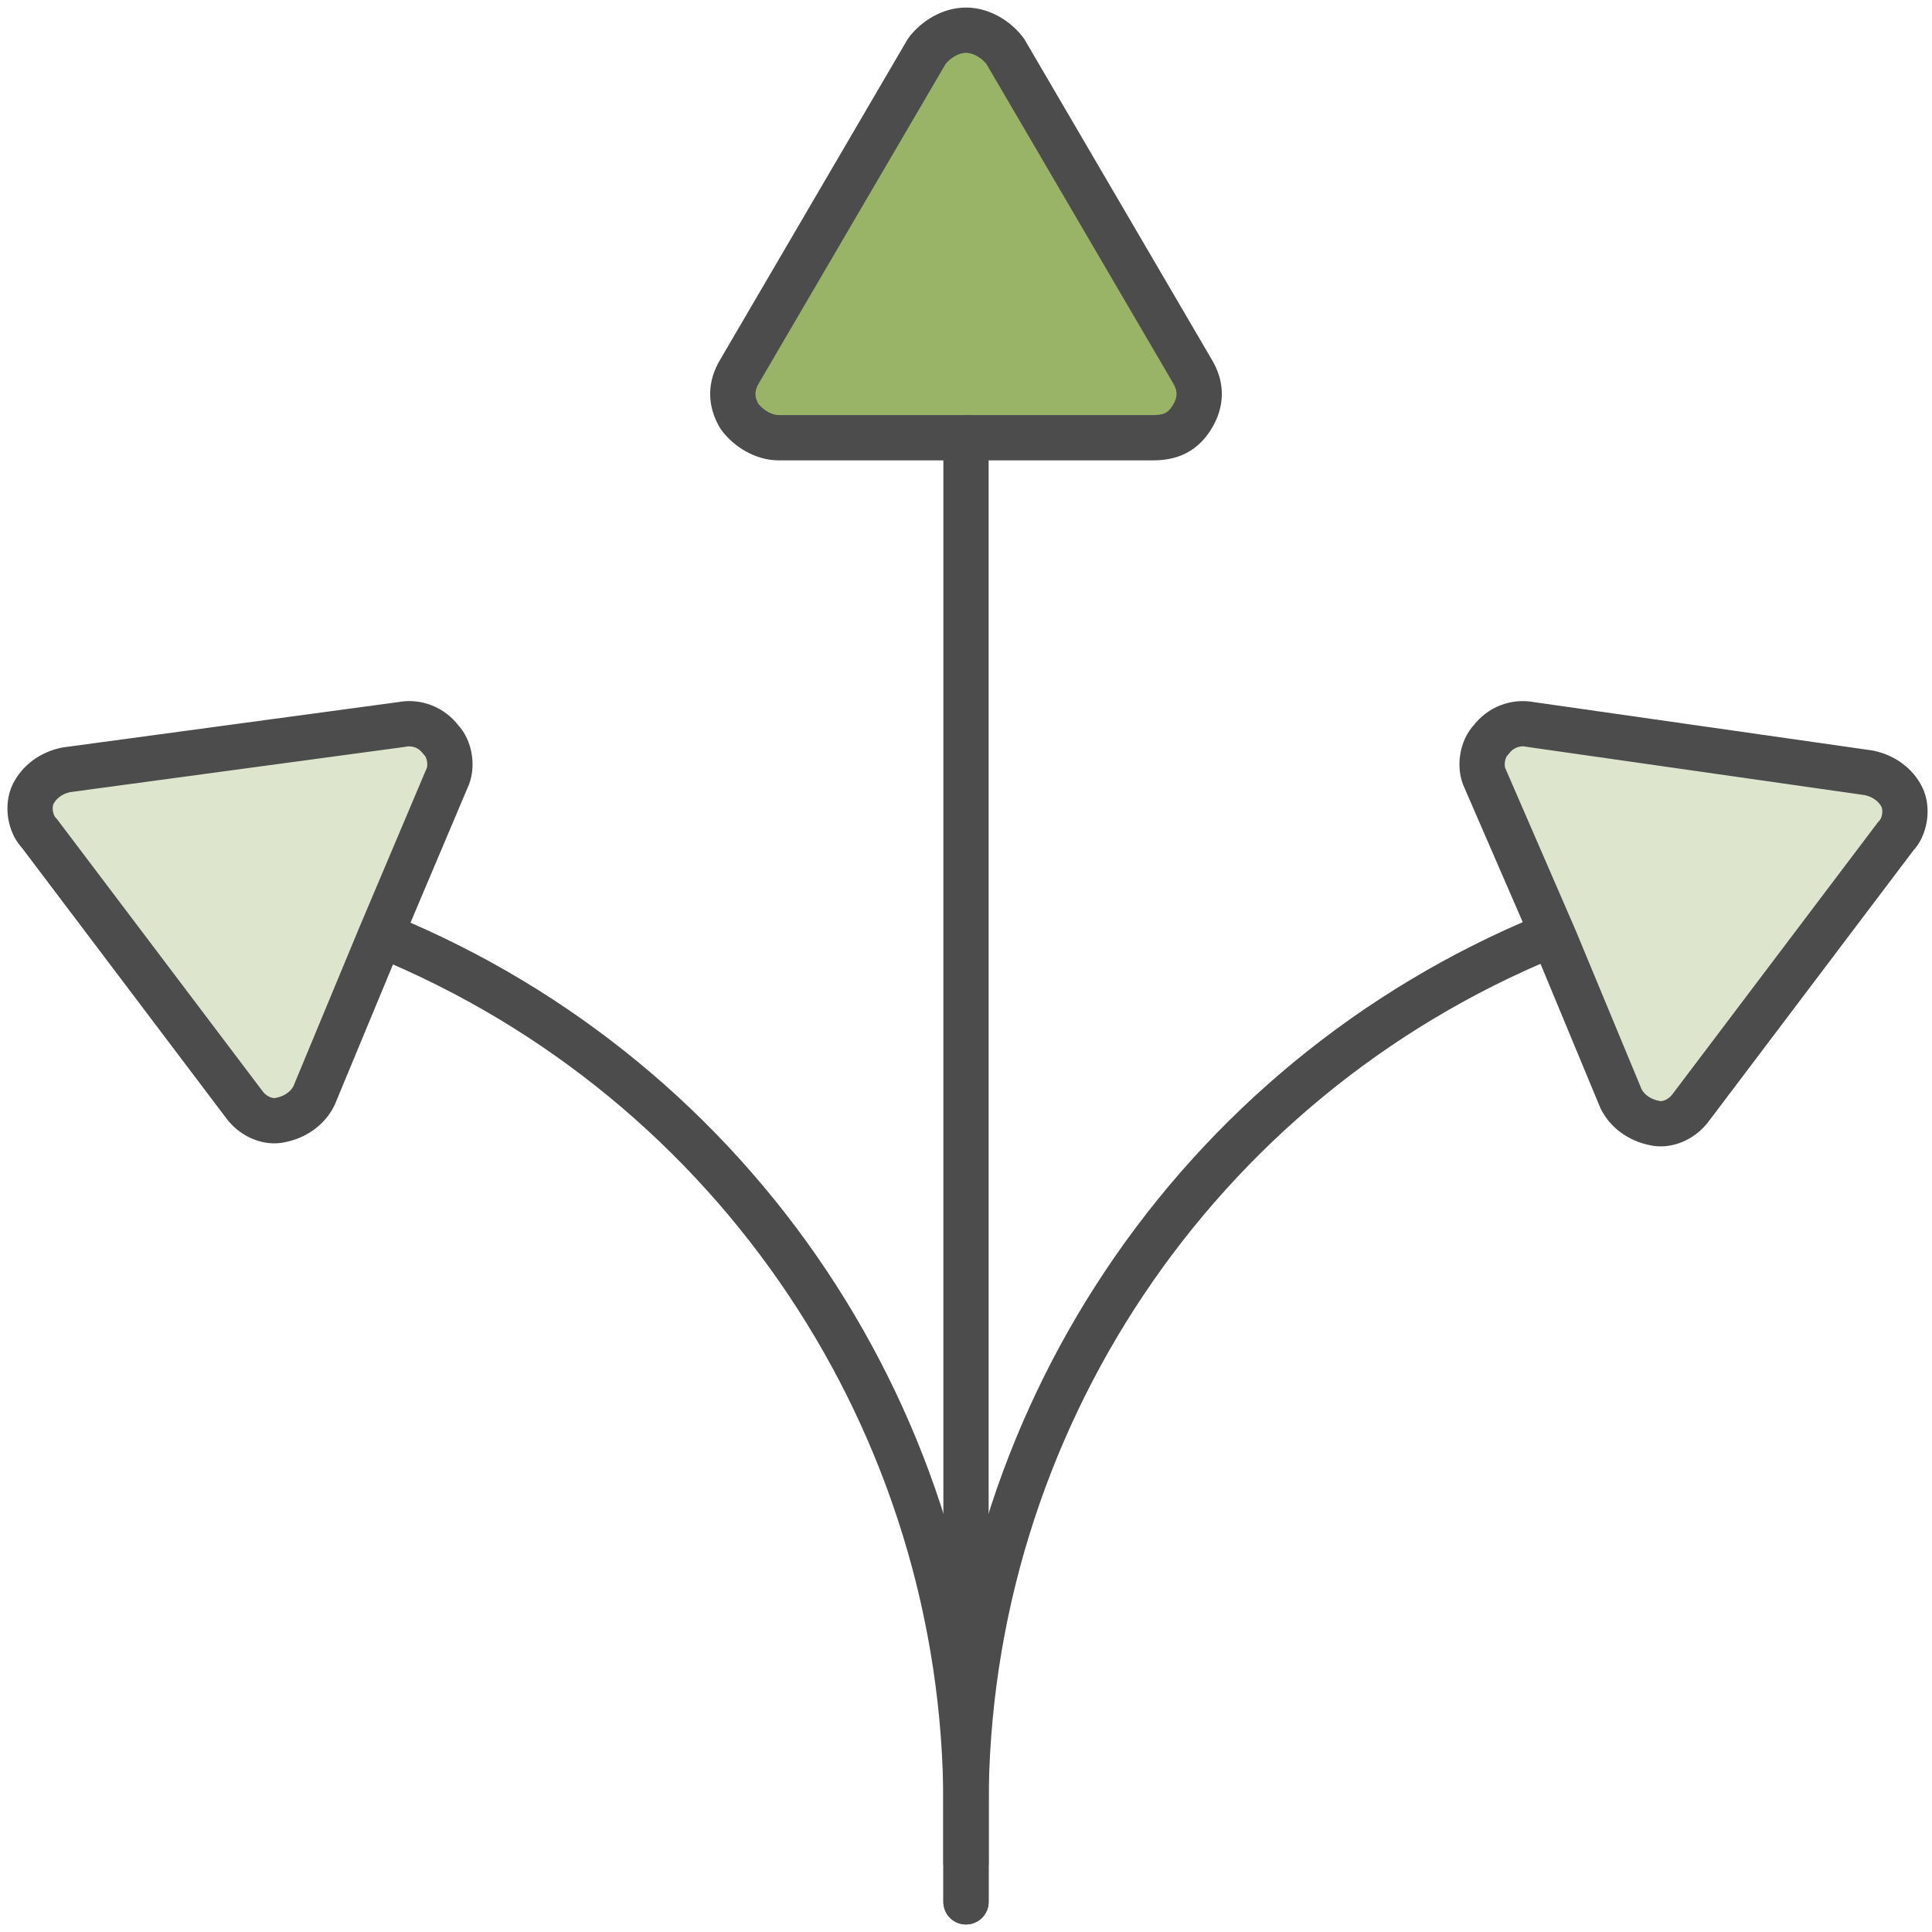
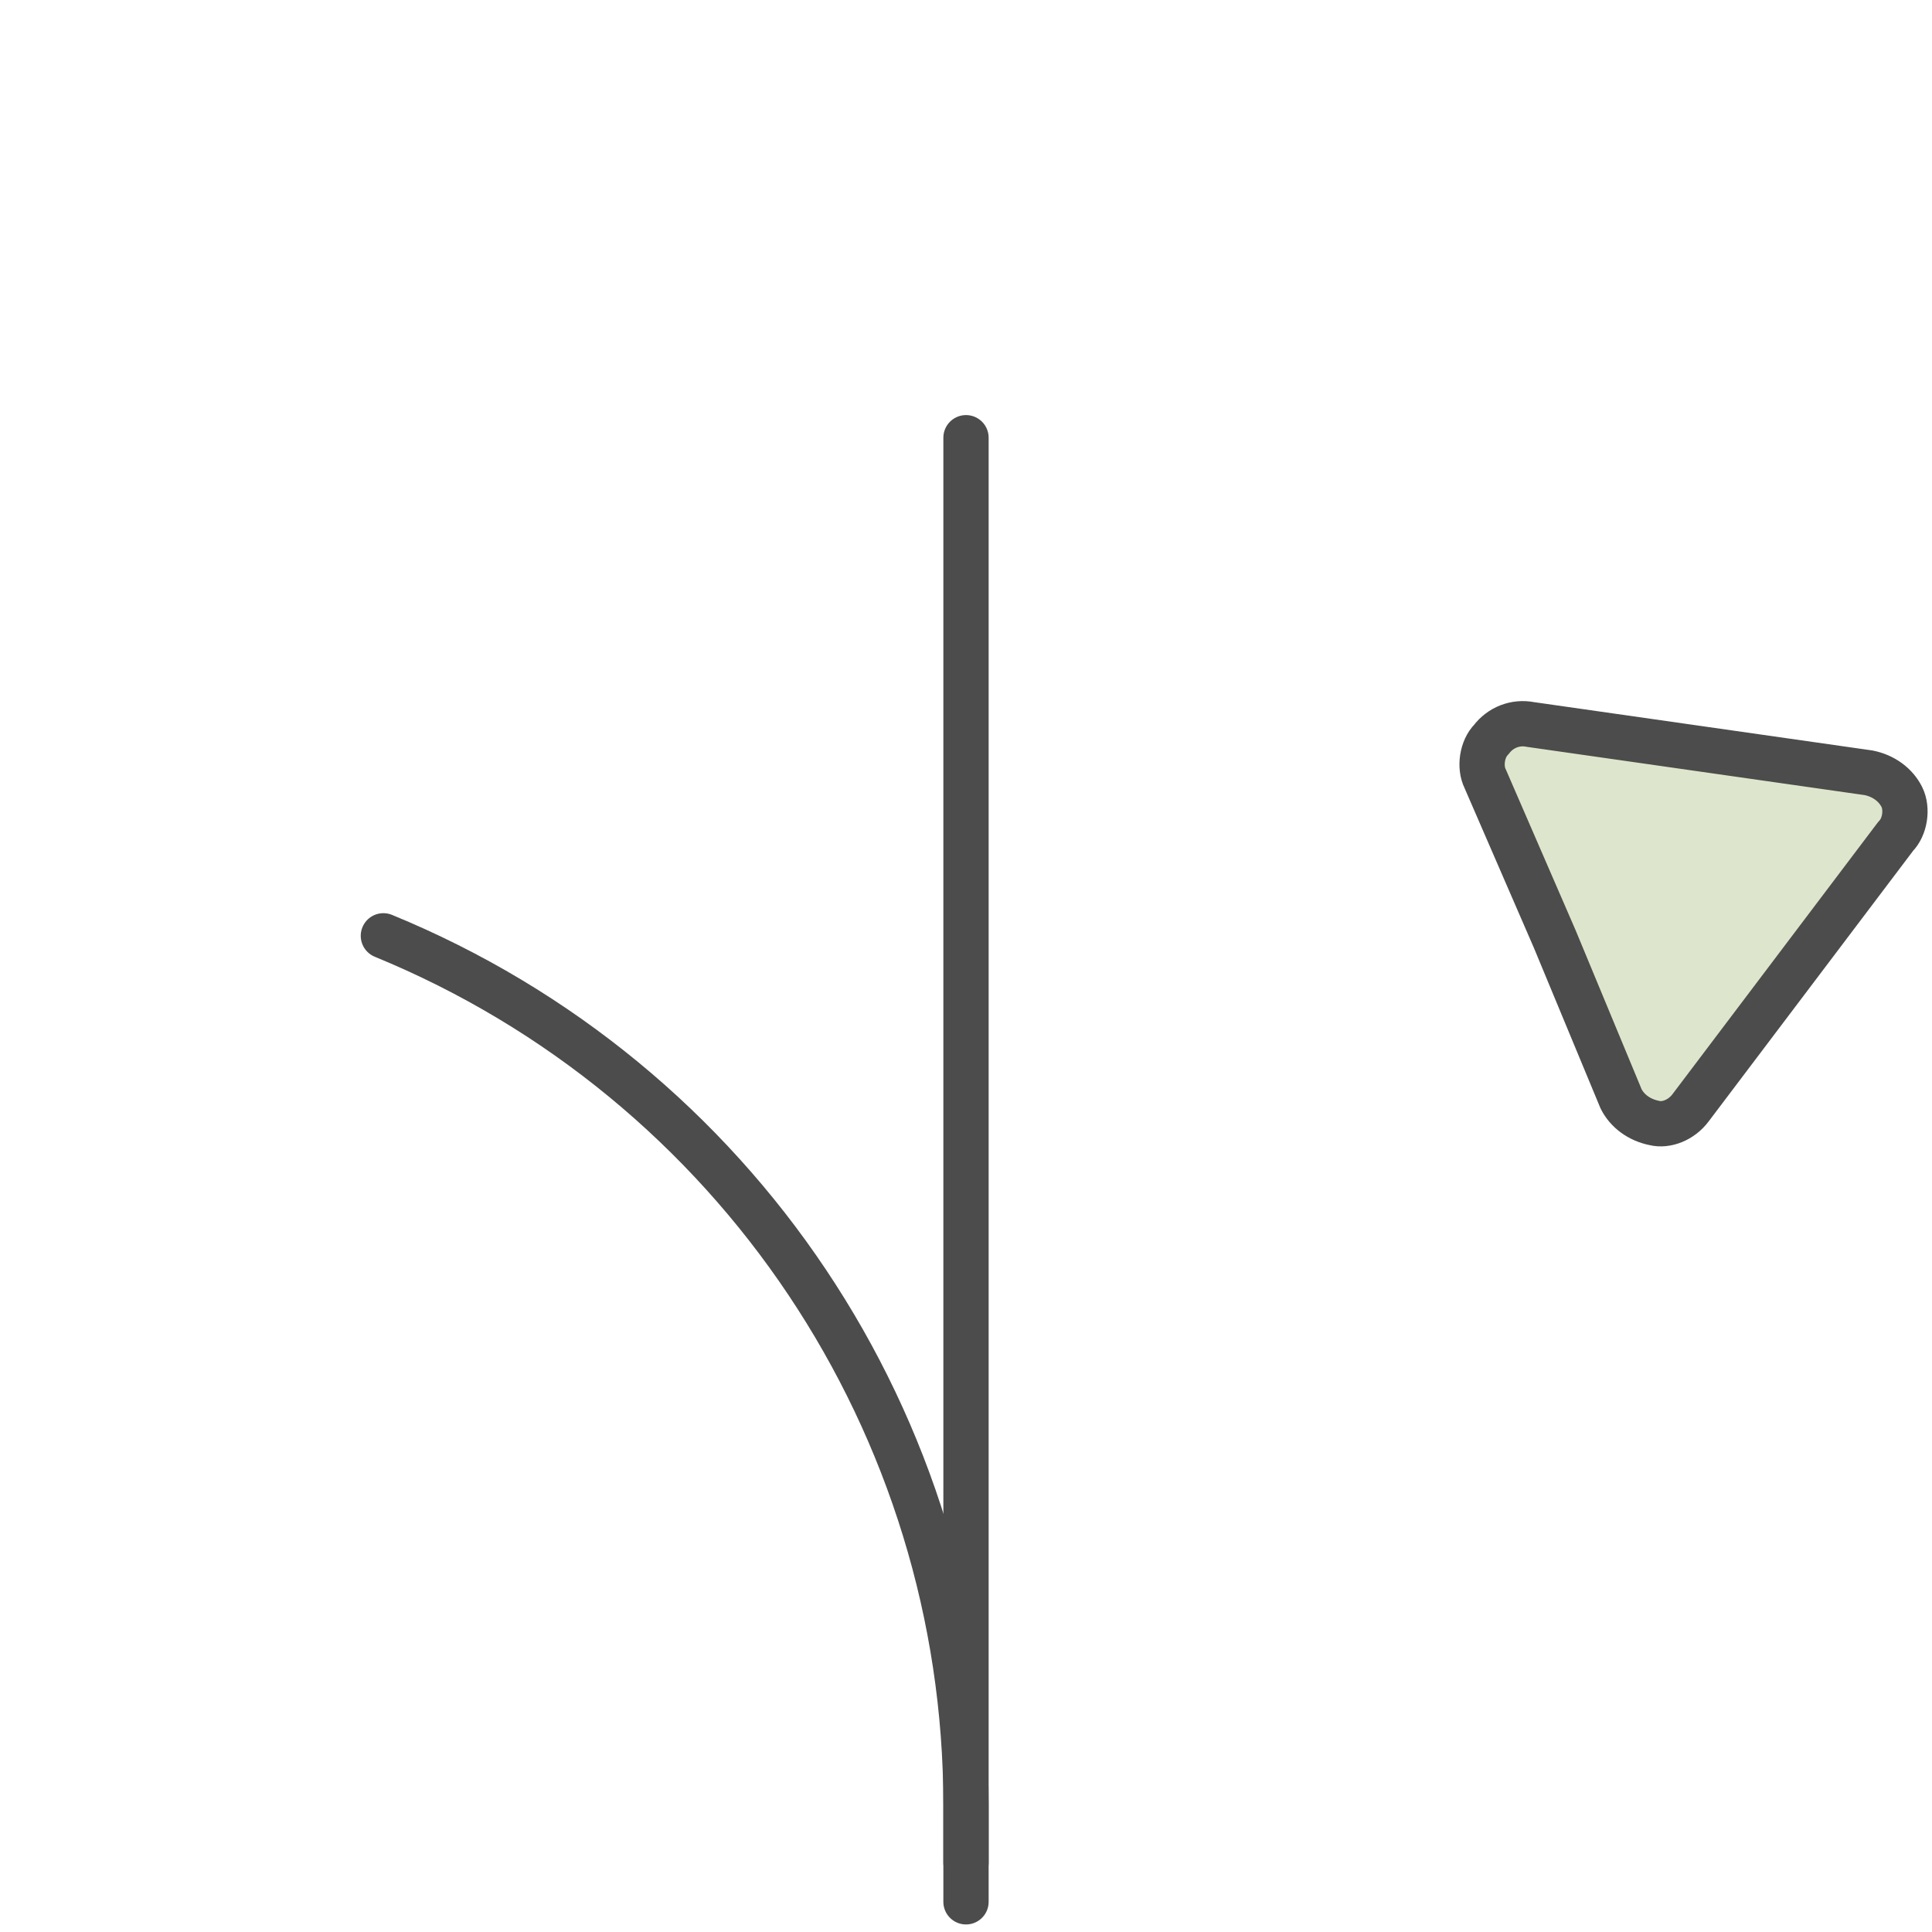
<svg xmlns="http://www.w3.org/2000/svg" version="1.1" id="Layer_1" x="0px" y="0px" viewBox="0 0 64 64" style="enable-background:new 0 0 64 64;" xml:space="preserve">
  <g id="Business-Products__x2F__Strategy__x2F__strategy-split">
    <g id="Group_74">
      <g id="strategy-split">
-         <path id="Shape_498" fill="#99B466" stroke="#4C4C4C" stroke-width="1.5" stroke-linecap="round" stroke-linejoin="round" stroke-miterlimit="10" d="M25.8,14.5c-0.5,0-1-0.3-1.3-0.7c-0.3-0.5-0.3-1,0-1.5l6.2-10.6C31,1.3,31.5,1,32,1     c0.5,0,1,0.3,1.3,0.7l6.2,10.6c0.3,0.5,0.3,1,0,1.5c-0.3,0.5-0.7,0.7-1.3,0.7H25.8z" />
-         <path id="Shape_499" fill="#DDE6CC" stroke="#4C4C4C" stroke-width="1.5" stroke-linecap="round" stroke-linejoin="round" stroke-miterlimit="10" d="M14.8,25.8c0.2-0.4,0.1-1-0.2-1.3c-0.3-0.4-0.8-0.6-1.3-0.5L2.2,25.5     c-0.5,0.1-0.9,0.4-1.1,0.8c-0.2,0.4-0.1,1,0.2,1.3l6.8,9c0.3,0.4,0.8,0.6,1.2,0.5c0.5-0.1,0.9-0.4,1.1-0.8l2.2-5.3L14.8,25.8z" />
        <path id="Shape_500" fill="none" stroke="#4C4C4C" stroke-width="1.5" stroke-linecap="round" stroke-linejoin="round" stroke-miterlimit="10" d="M12.7,31C24.4,35.8,32,47.2,32,59.8V63" />
-         <path id="Shape_501" fill="#DDE6CC" stroke="#4C4C4C" stroke-width="1.5" stroke-linecap="round" stroke-linejoin="round" stroke-miterlimit="10" d="M49.2,25.8c-0.2-0.4-0.1-1,0.2-1.3c0.3-0.4,0.8-0.6,1.3-0.5l11.2,1.6     c0.5,0.1,0.9,0.4,1.1,0.8c0.2,0.4,0.1,1-0.2,1.3l-6.8,9c-0.3,0.4-0.8,0.6-1.2,0.5c-0.5-0.1-0.9-0.4-1.1-0.8l-2.2-5.3L49.2,25.8z" />
-         <path id="Shape_502" fill="none" stroke="#4C4C4C" stroke-width="1.5" stroke-linecap="round" stroke-linejoin="round" stroke-miterlimit="10" d="M51.3,31C39.6,35.8,32,47.2,32,59.8V63" />
+         <path id="Shape_501" fill="#DDE6CC" stroke="#4C4C4C" stroke-width="1.5" stroke-linecap="round" stroke-linejoin="round" stroke-miterlimit="10" d="M49.2,25.8c-0.2-0.4-0.1-1,0.2-1.3c0.3-0.4,0.8-0.6,1.3-0.5l11.2,1.6     c0.5,0.1,0.9,0.4,1.1,0.8c0.2,0.4,0.1,1-0.2,1.3l-6.8,9c-0.3,0.4-0.8,0.6-1.2,0.5c-0.5-0.1-0.9-0.4-1.1-0.8l-2.2-5.3L49.2,25.8" />
        <path id="Shape_503" fill="#99B466" stroke="#4C4C4C" stroke-width="1.5" stroke-linecap="round" stroke-linejoin="round" stroke-miterlimit="10" d="M32,14.5v47.2" />
      </g>
    </g>
  </g>
</svg>